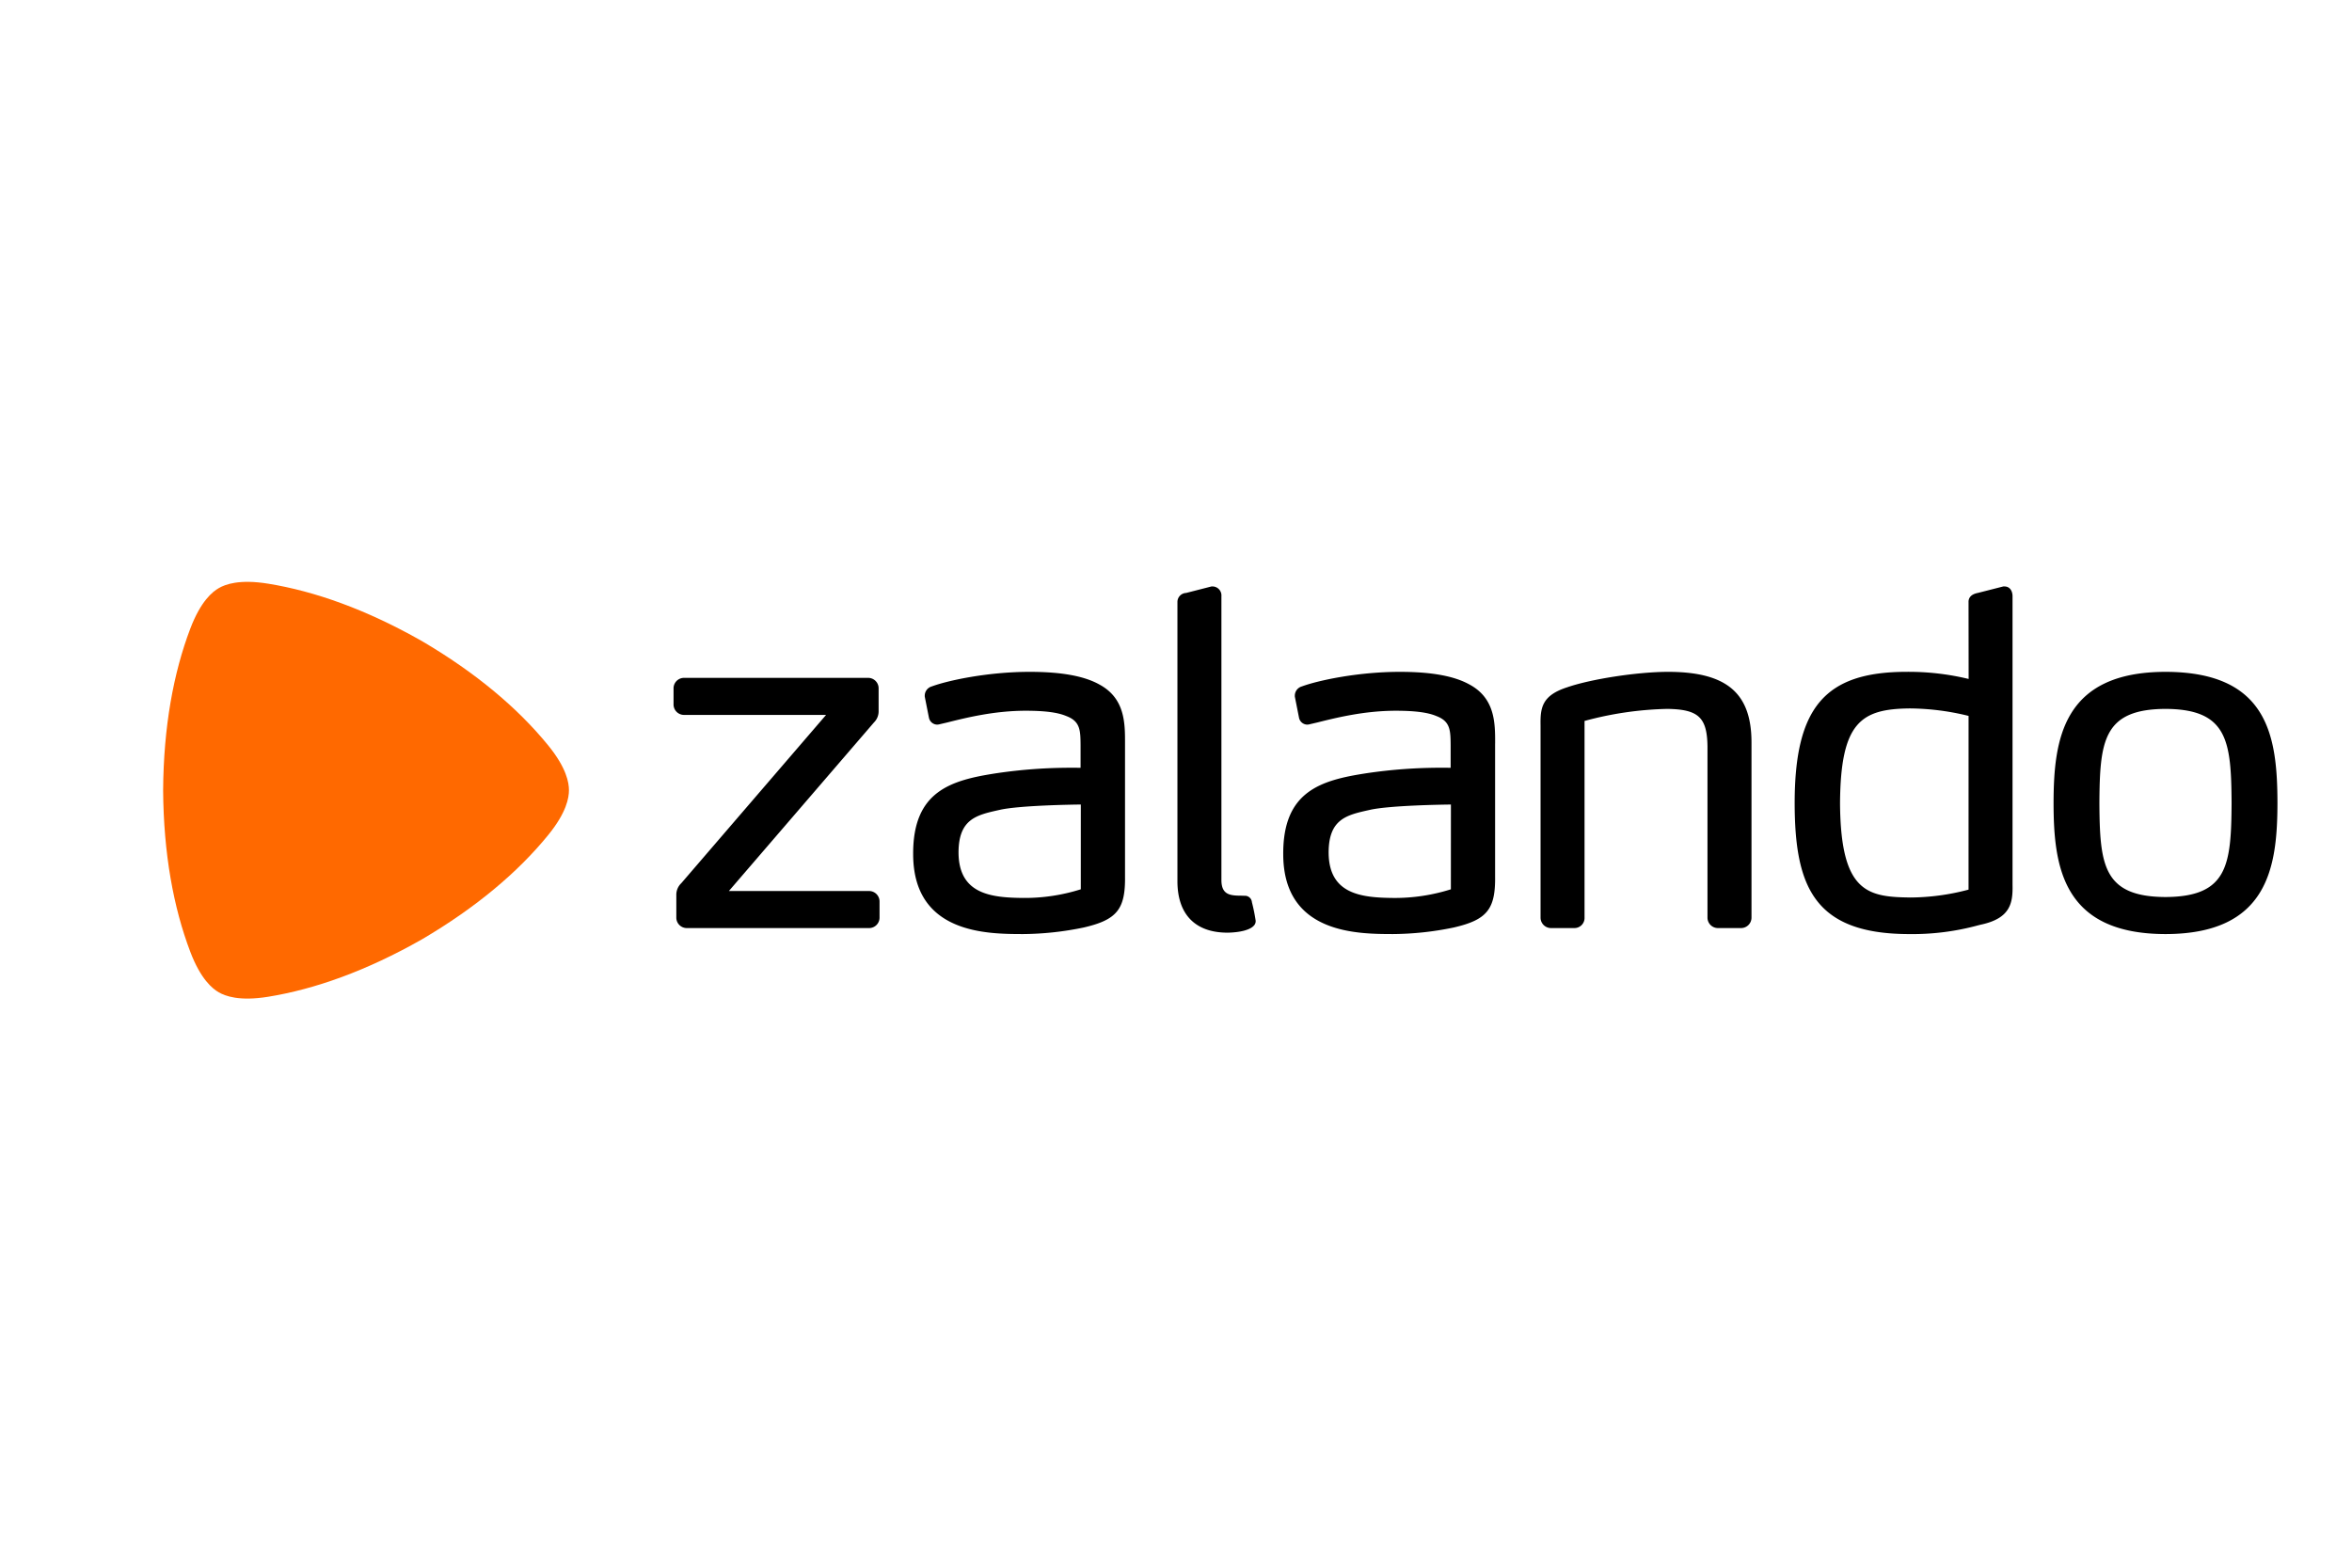
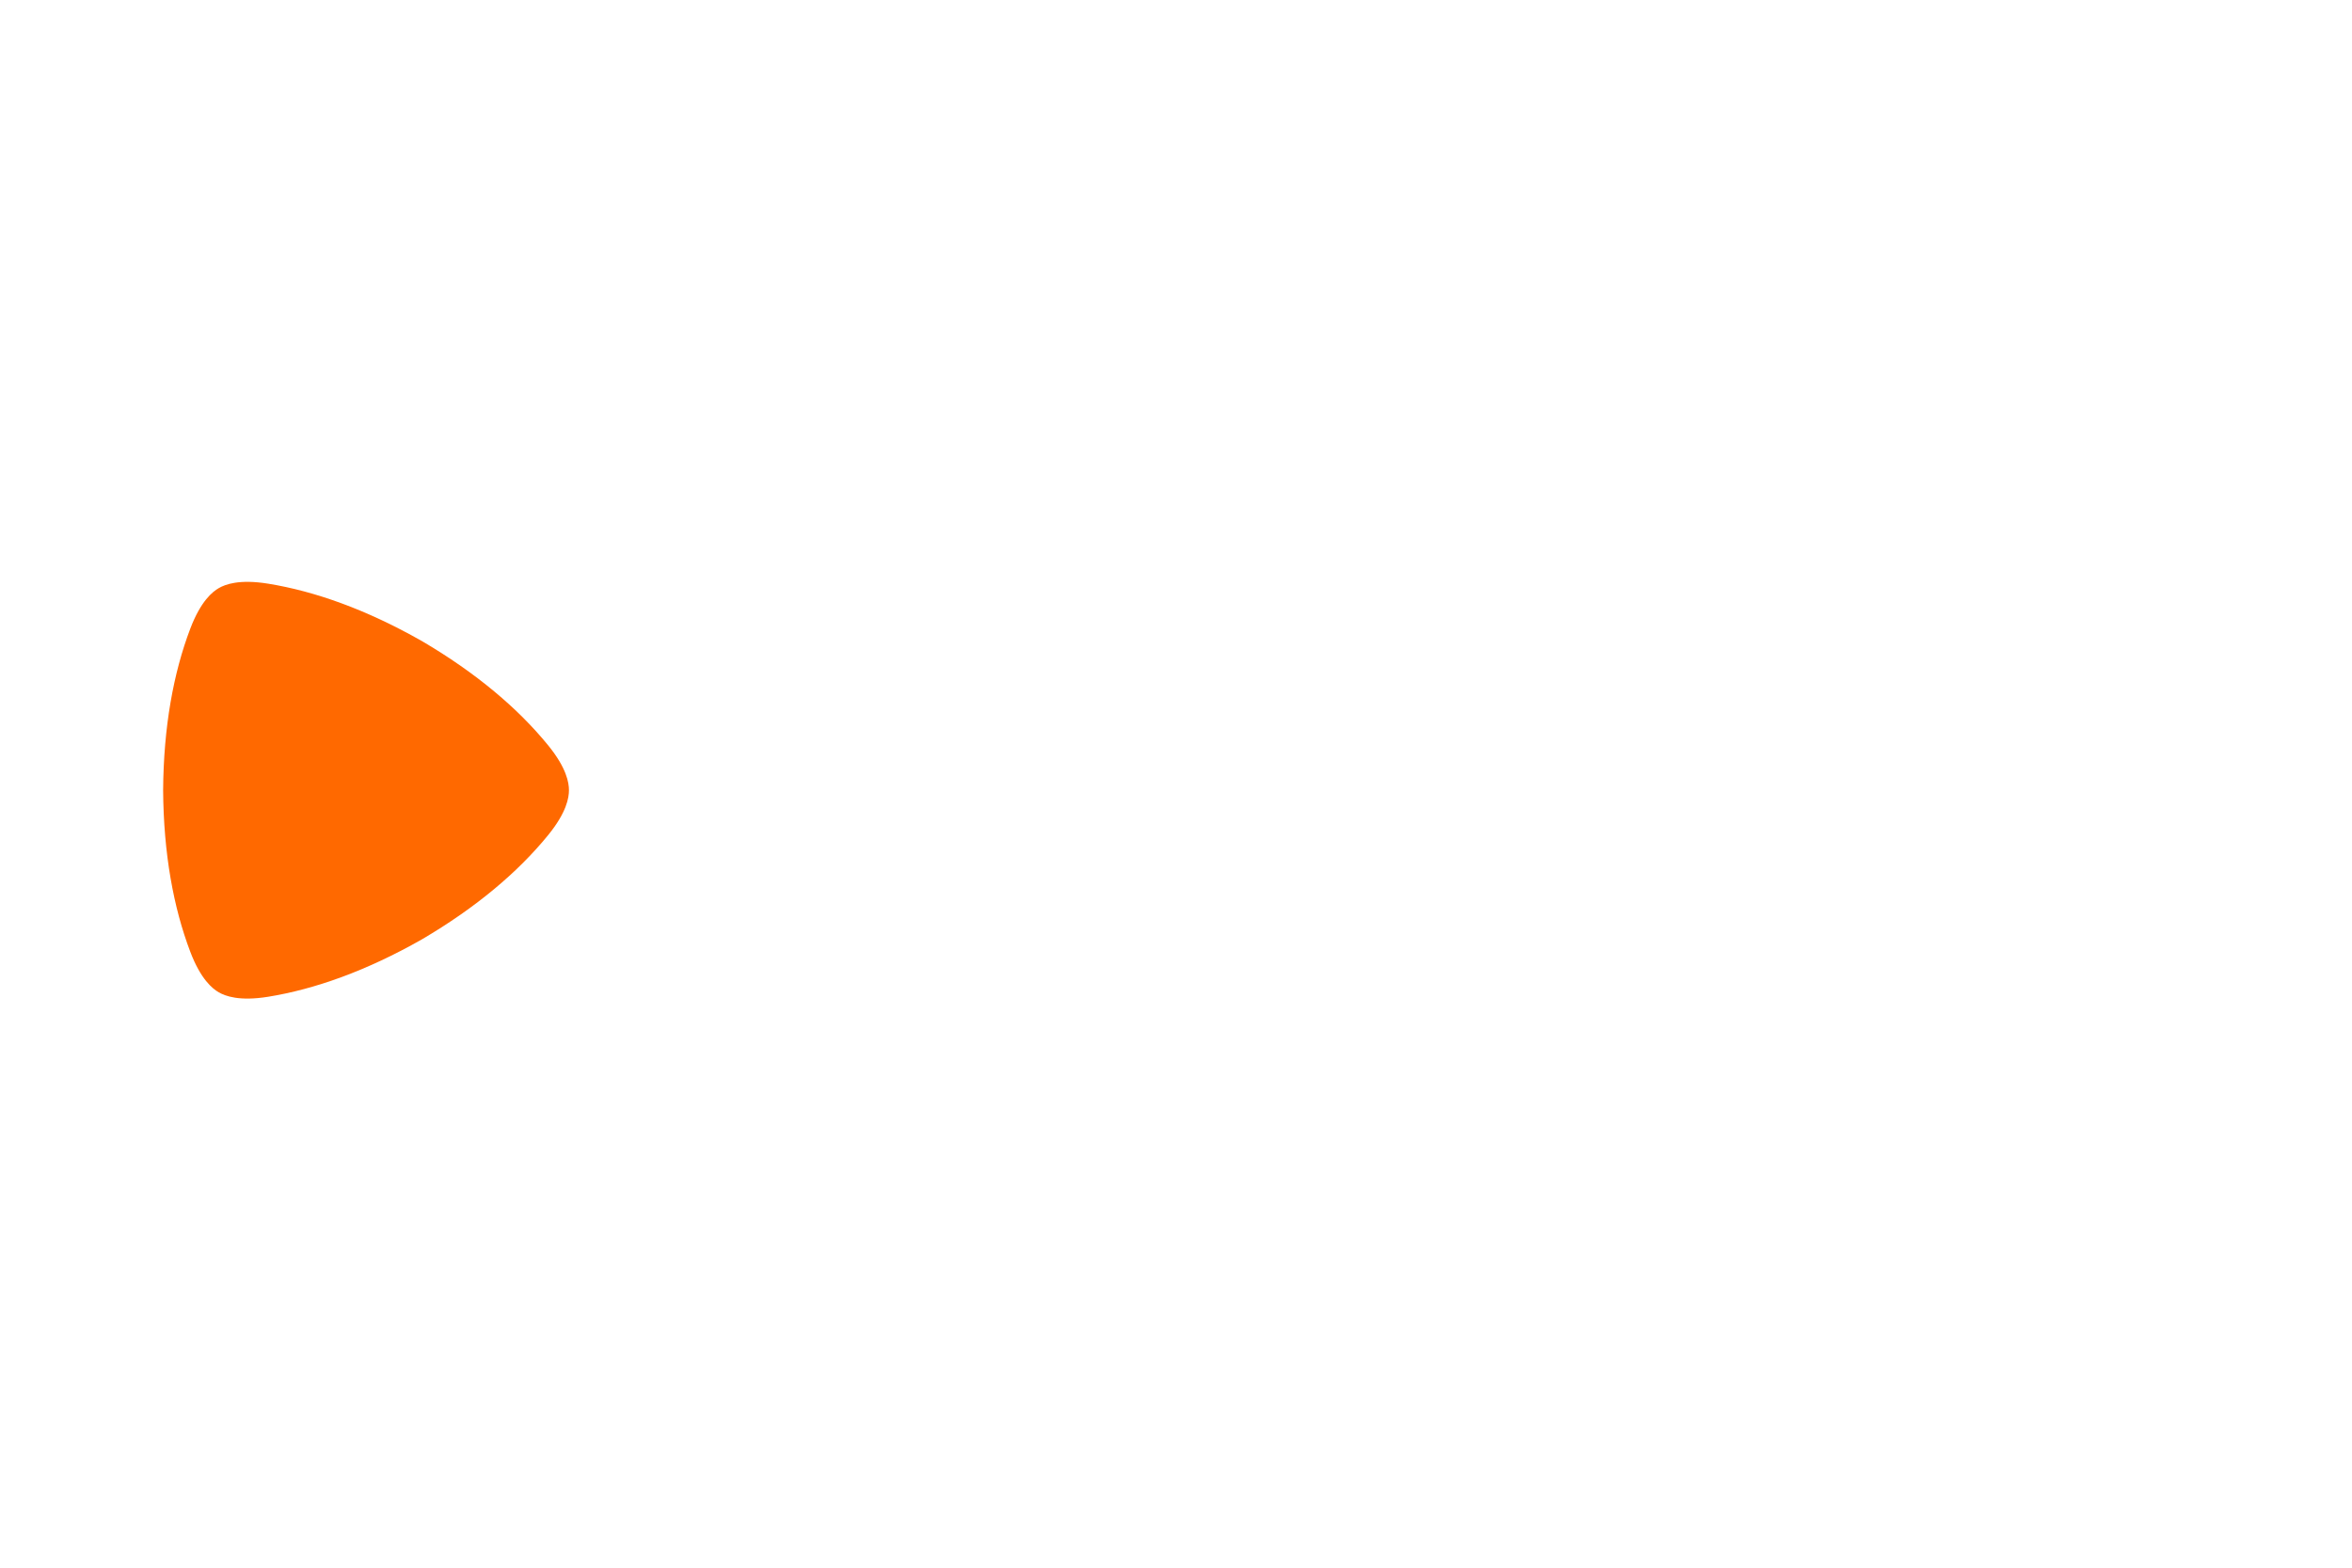
<svg xmlns="http://www.w3.org/2000/svg" viewBox="0 0 600 400">
  <defs>
    <style>.cls-1{isolation:isolate;}.cls-2{fill:#ff6900;mix-blend-mode:multiply;}</style>
  </defs>
  <title>zalando</title>
  <g class="cls-1">
    <g id="Ebene_1" data-name="Ebene 1">
-       <path d="M280.372,174.607c-3.889-2.139-9.671-3.179-17.679-3.184-10.955.006-21.126,2.278-24.973,3.713a2.46,2.46,0,0,0-1.814,2.313l0,.283,1.078,5.448.027.1a2.18,2.18,0,0,0,2.1,1.608h0a3.123,3.123,0,0,0,.678-.115l1.824-.425c4.772-1.195,11.984-3,20.04-3,4.885,0,8.17.425,10.372,1.356,3.573,1.352,3.6,3.662,3.632,7.485v5.718c-.41-.007-1.1-.014-2.165-.014a128.821,128.821,0,0,0-19.33,1.405c-11.642,1.788-21.274,4.575-21.213,20.615,0,20.361,18.89,20.4,27.965,20.418h0a78.66,78.66,0,0,0,15.559-1.679c8.472-1.966,10.635-4.656,10.522-13.075V189.72c.012-5.164.027-11.592-6.632-15.113m-4.65,52.3a47.466,47.466,0,0,1-14.669,2.205v.476l-.007-.476c-8.349-.064-16.5-1.019-16.513-11.669.053-8.471,4.573-9.478,10.294-10.756l.4-.089c5.089-1.086,17.864-1.291,20.5-1.322Zm105.69-37.19v33.858c.114,8.419-2.049,11.109-10.523,13.075a78.619,78.619,0,0,1-15.557,1.679h0c-9.078-.018-27.962-.057-27.968-20.418-.061-16.04,9.573-18.827,21.214-20.615a128.813,128.813,0,0,1,19.33-1.405c1.064,0,1.756.007,2.164.014V190.19c-.036-3.823-.058-6.133-3.63-7.485-2.2-.931-5.487-1.356-10.373-1.356-8.054,0-15.268,1.805-20.04,3l-1.824.425a3.145,3.145,0,0,1-.678.115h0a2.181,2.181,0,0,1-2.1-1.608l-.026-.1-1.079-5.448v-.283a2.46,2.46,0,0,1,1.813-2.313c3.849-1.435,14.019-3.707,24.975-3.713,8.007,0,13.788,1.045,17.679,3.184,6.658,3.521,6.642,9.949,6.631,15.113M370.13,205.279c-2.635.031-15.41.236-20.5,1.322l-.4.089c-5.721,1.278-10.239,2.285-10.293,10.756.01,10.65,8.163,11.6,16.513,11.669l0,.476v-.476a47.449,47.449,0,0,0,14.67-2.205Zm182.295-33.856c-26.3.037-28.529,17.318-28.555,33.516.026,16.137,2.254,33.358,28.555,33.393h0c26.28-.035,28.521-17.21,28.558-33.395-.029-16.938-2.257-33.477-28.561-33.514m0,57.456c-15.953-.071-16.755-8.26-16.863-23.938.108-15.764.908-23.994,16.86-24.064,15.957.07,16.757,8.3,16.865,24.056-.108,15.686-.91,23.875-16.862,23.946m-47.2,7.071-.686.173a63.789,63.789,0,0,1-17.55,2.209h-.019c-24.343-.035-29.119-12.314-29.145-33.512.03-24.313,7.736-33.363,28.436-33.4a65.274,65.274,0,0,1,15.944,1.817l-.022-19.582c-.031-.859.358-1.984,2.391-2.371l6.464-1.649h.352c1.486.037,2.013,1.361,2.015,2.482V225.7c.1,4.646-.447,8.632-8.18,10.249m-3.037-53.285a64.022,64.022,0,0,0-14.97-1.906c-12.461.115-17.689,3.5-17.818,24.181.145,22.71,6.907,23.937,17.93,24.057l.007.475V229a58.694,58.694,0,0,0,14.846-2.009Zm-58.1,54.134h-5.781a2.669,2.669,0,0,1-2.722-2.721V190.426c-.1-7.384-2.31-9.438-10.262-9.549a87.138,87.138,0,0,0-21.1,3.075v50.125a2.581,2.581,0,0,1-2.6,2.722h-5.9a2.665,2.665,0,0,1-2.72-2.721V185.117c-.086-4.532.338-7.665,6.786-9.75,6.172-2.131,17.982-3.938,25.785-3.944,14.869.02,21.219,5.385,21.239,17.941v44.713a2.665,2.665,0,0,1-2.719,2.722M313.12,237.978h0c3.323-.065,5.781-.722,6.744-1.8a1.656,1.656,0,0,0,.457-1.262,45.671,45.671,0,0,0-.934-4.63l-.022-.1a1.783,1.783,0,0,0-1.651-1.625c-.062,0-.122,0-.09.008,0,0-.834-.041-1.659-.041h-.008c-2.368-.075-4.331-.419-4.371-3.886V152.12a2.3,2.3,0,0,0-2.132-2.482l-.413,0-6.476,1.659a2.3,2.3,0,0,0-2.2,2.356v71.219c.012,8.436,4.539,13.088,12.748,13.1ZM221.653,236.8h-46.4a2.668,2.668,0,0,1-2.721-2.721v-5.664a4.062,4.062,0,0,1,1.268-3.066l36.932-42.936H174.546a2.67,2.67,0,0,1-2.722-2.721v-4.012a2.667,2.667,0,0,1,2.721-2.72h46.871a2.667,2.667,0,0,1,2.722,2.719v5.783a3.971,3.971,0,0,1-1.174,2.86l-37.025,43.024h35.713a2.671,2.671,0,0,1,2.722,2.72v4.012a2.668,2.668,0,0,1-2.721,2.722" />
      <path class="cls-2" d="M139.82,190.155c-7.617-9.346-18.268-18.416-32.215-26.6l-.053-.028c-14.06-7.987-27.24-12.676-39.142-14.6-7.428-1.2-10.979.194-12.592,1.128s-4.6,3.307-7.274,10.341c-4.285,11.27-6.816,25.027-6.929,41.2v.059c.113,16.172,2.644,29.931,6.929,41.2,2.673,7.035,5.658,9.41,7.274,10.341s5.164,2.331,12.592,1.13c11.9-1.925,25.082-6.613,39.142-14.6l.053-.03c13.947-8.183,24.6-17.254,32.215-26.6,4.754-5.832,5.319-9.6,5.319-11.468S144.574,195.989,139.82,190.155Z" />
    </g>
  </g>
</svg>